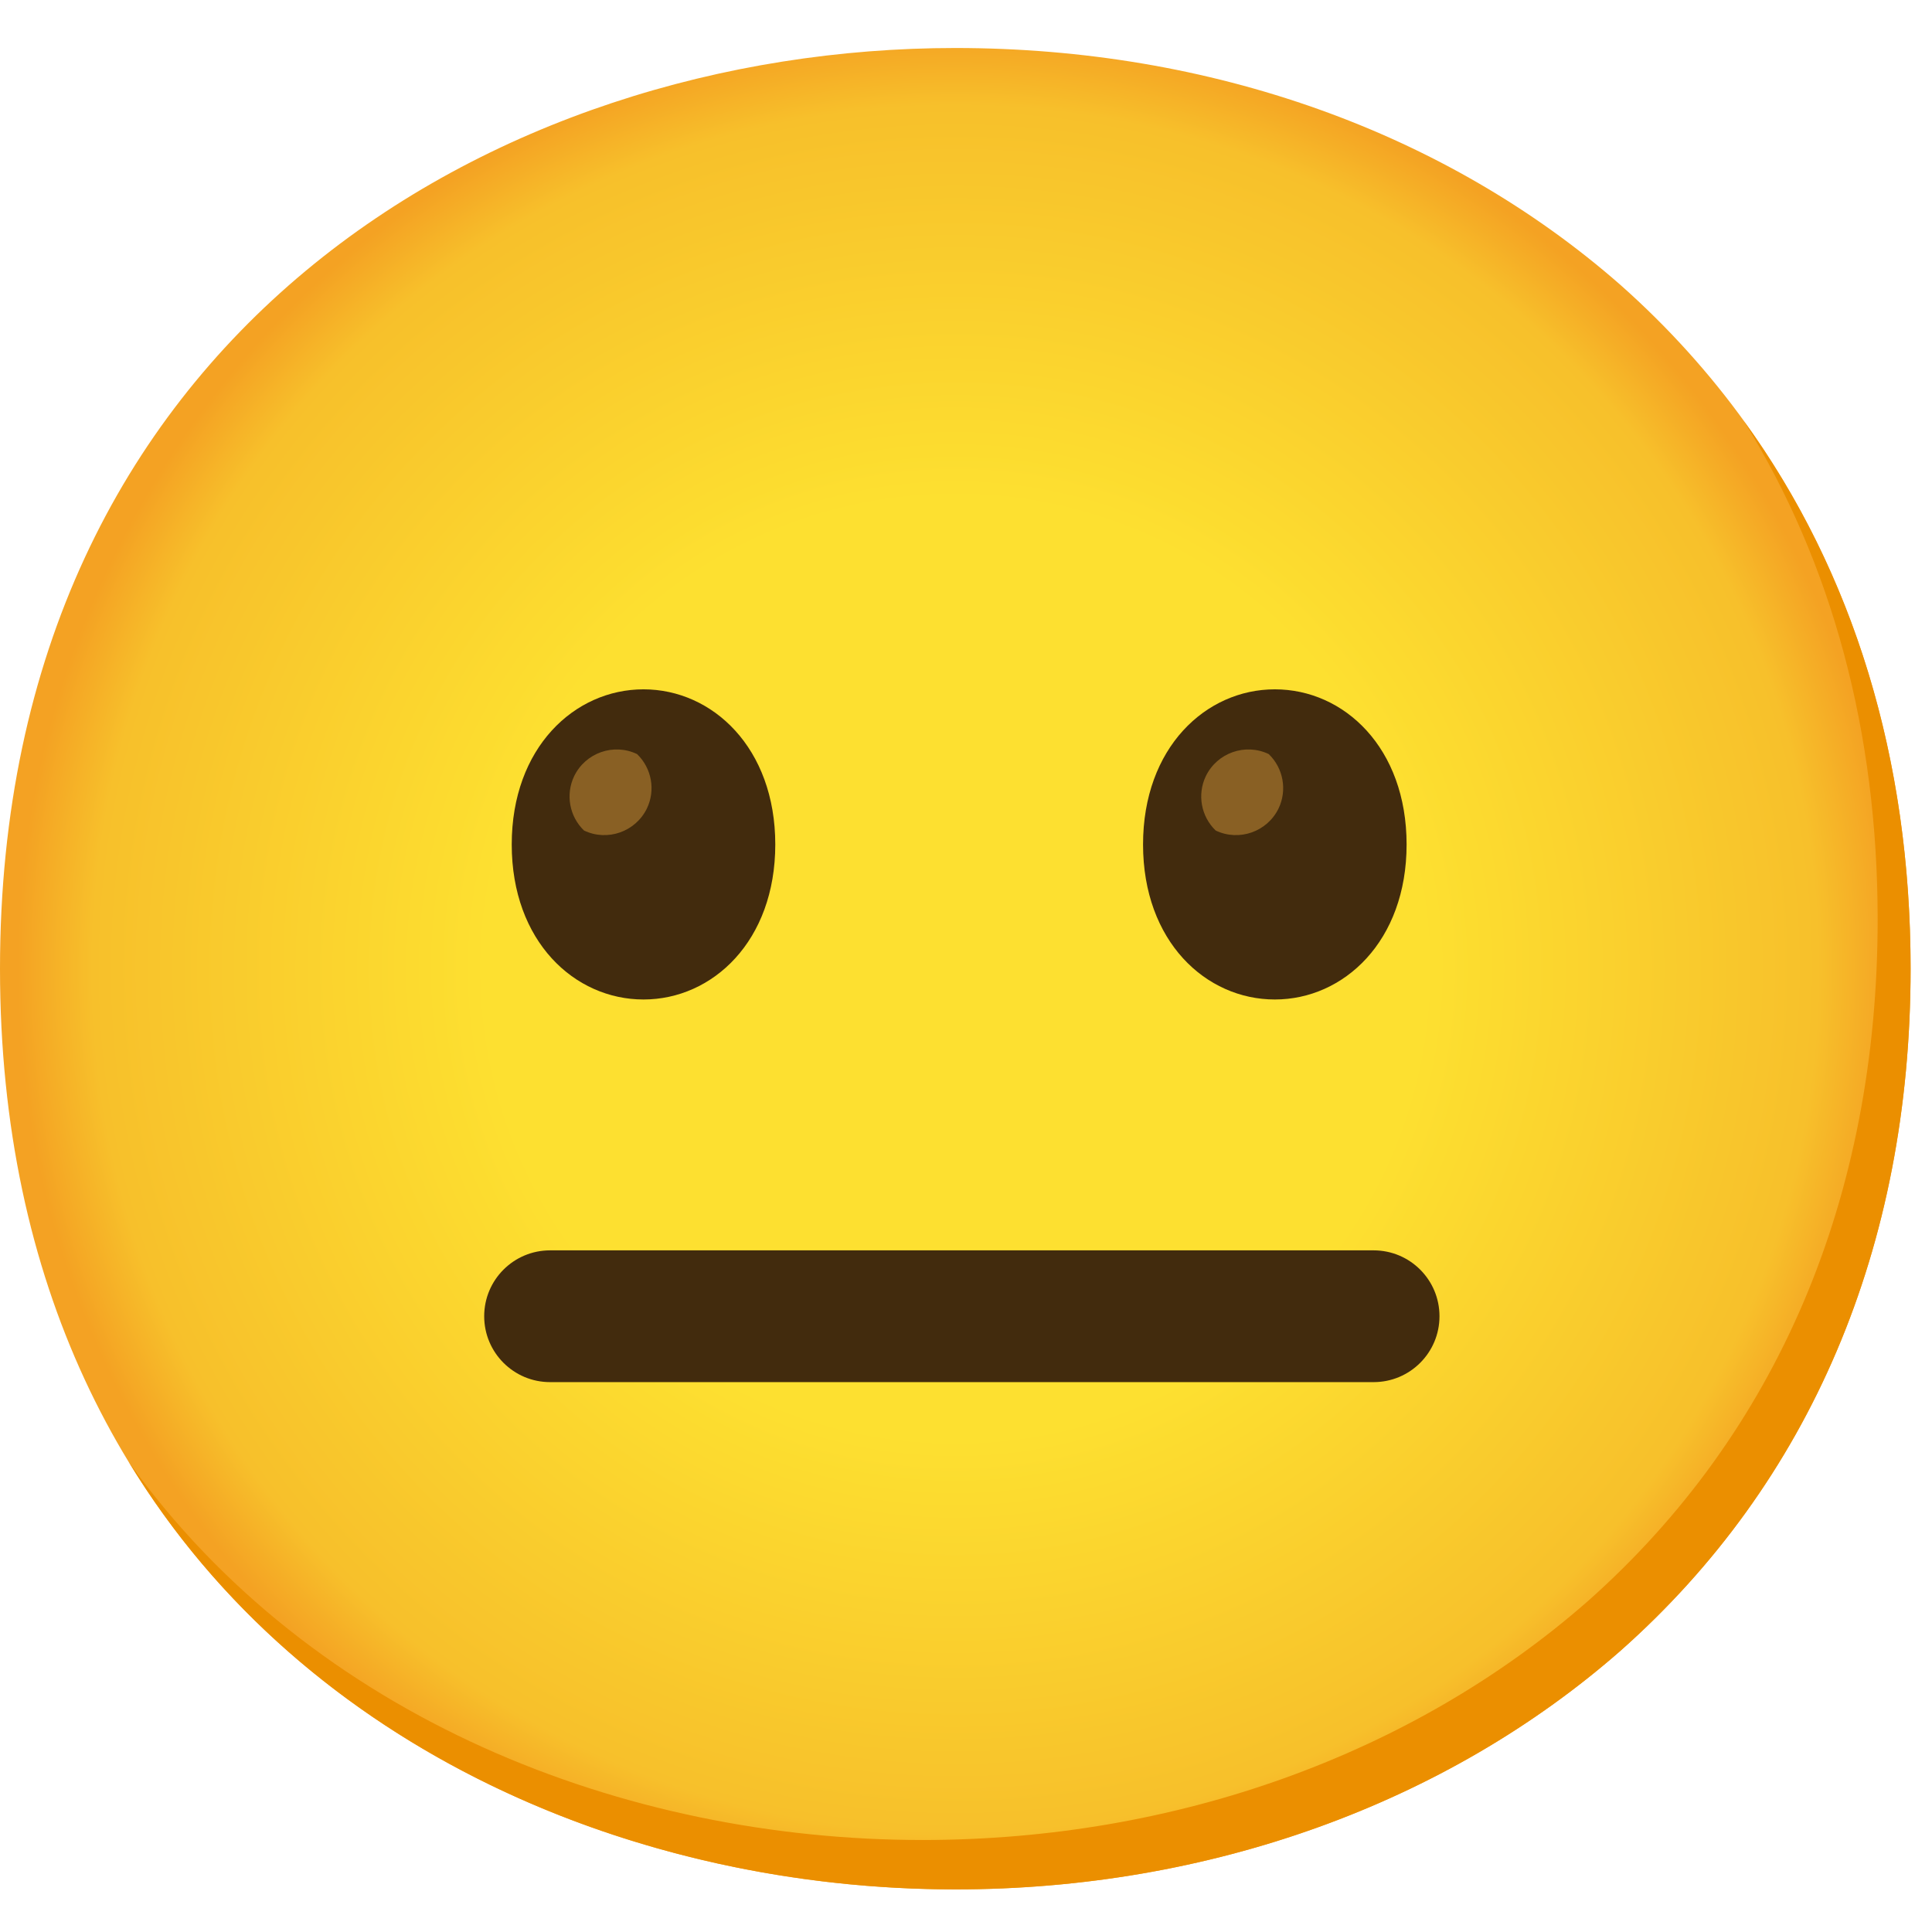
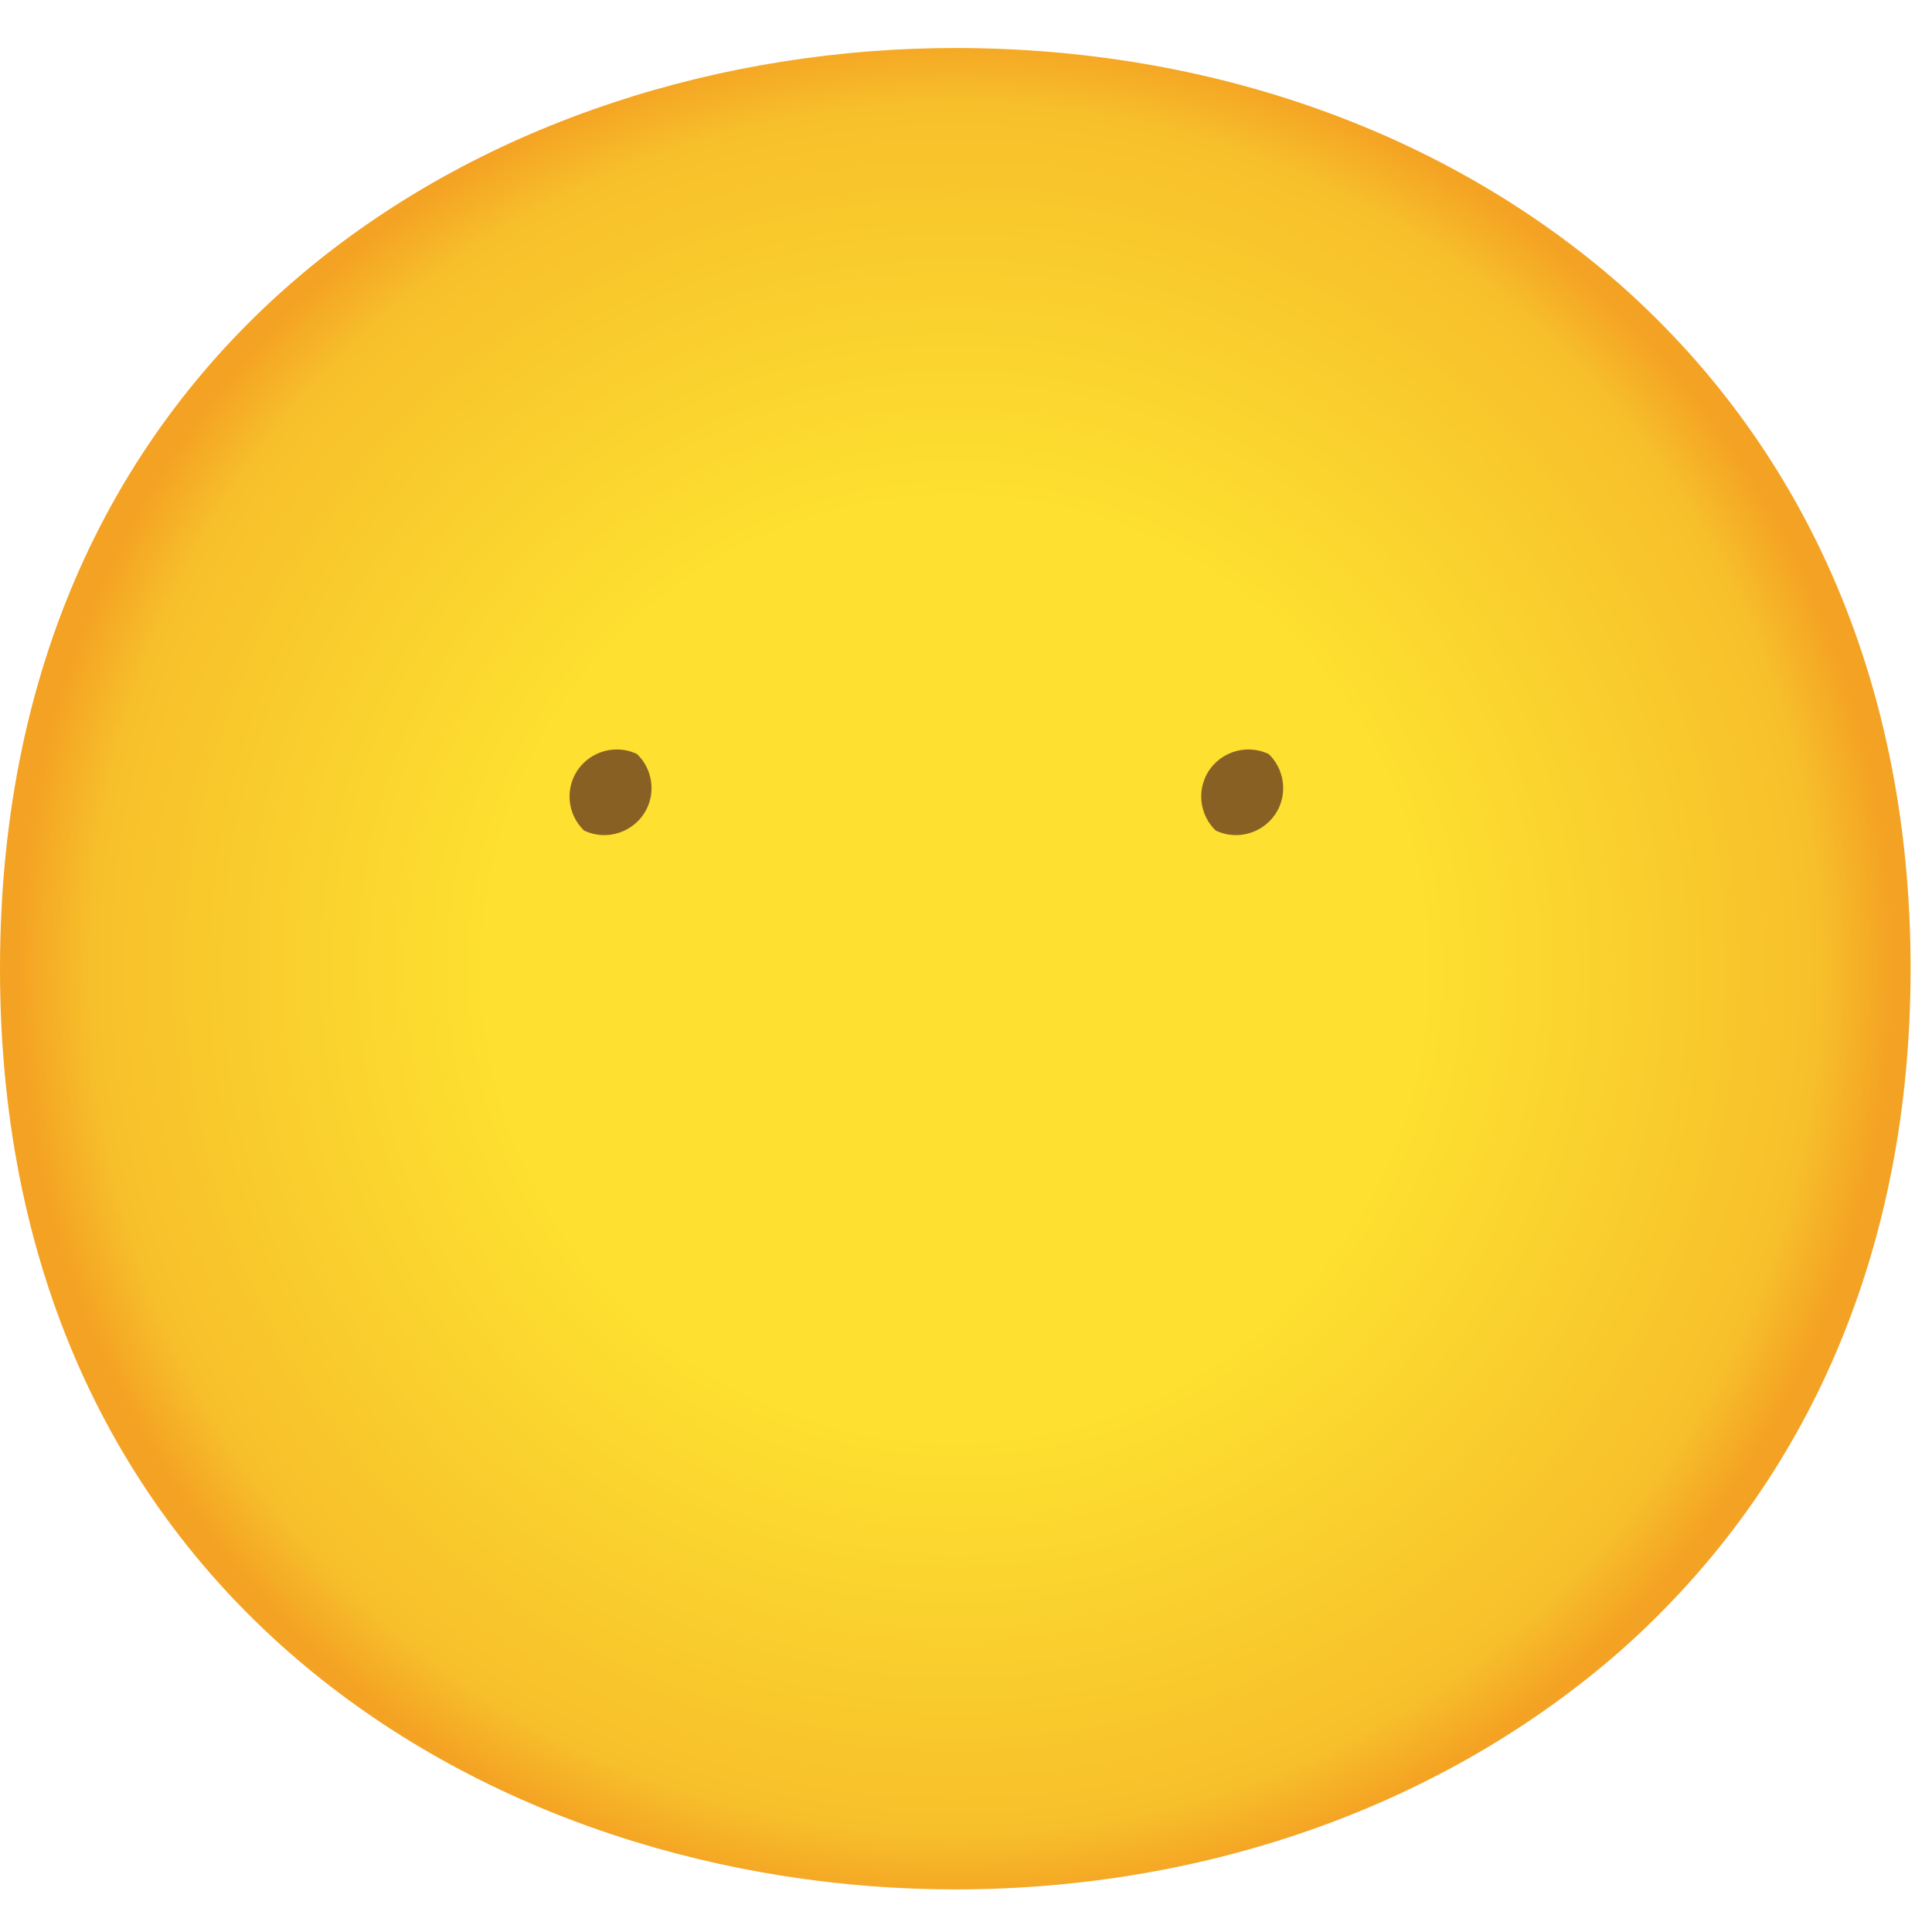
<svg xmlns="http://www.w3.org/2000/svg" width="39" height="39" viewBox="0 0 39 39" fill="none">
  <path d="M19.284 38.14C10.008 38.14 0 32.322 0 19.554C0 6.787 10.008 0.969 19.284 0.969C24.437 0.969 29.192 2.664 32.716 5.756C36.54 9.148 38.568 13.935 38.568 19.554C38.568 25.173 36.54 29.928 32.716 33.319C29.192 36.411 24.404 38.14 19.284 38.14Z" fill="url(#paint0_radial_315_1825)" />
-   <path d="M35.207 8.506C36.979 11.366 37.903 14.77 37.903 18.557C37.903 24.176 35.875 28.931 32.052 32.322C28.527 35.414 23.74 37.143 18.619 37.143C12.615 37.143 6.318 34.699 2.601 29.516C6.178 35.387 12.908 38.14 19.285 38.14C24.405 38.14 29.192 36.411 32.717 33.319C36.54 29.928 38.568 25.174 38.568 19.555C38.568 15.319 37.415 11.555 35.207 8.506Z" fill="#EB8F00" />
-   <path d="M27.728 27.9H11.104C10.37 27.9 9.774 27.305 9.774 26.57C9.774 25.835 10.37 25.24 11.104 25.24H27.728C28.463 25.24 29.058 25.835 29.058 26.57C29.058 27.305 28.463 27.9 27.728 27.9Z" fill="#422B0D" />
-   <path d="M12.99 13.915C11.597 13.915 10.33 15.092 10.33 17.047C10.33 19.003 11.597 20.176 12.99 20.176C14.383 20.176 15.65 18.999 15.65 17.047C15.65 15.096 14.383 13.915 12.99 13.915Z" fill="#422B0D" />
  <path d="M12.86 15.222C12.388 14.996 11.819 15.195 11.59 15.668C11.414 16.037 11.493 16.479 11.789 16.765C12.261 16.991 12.83 16.791 13.059 16.319C13.236 15.95 13.156 15.508 12.86 15.222Z" fill="#896024" />
-   <path d="M25.734 13.915C24.341 13.915 23.074 15.092 23.074 17.047C23.074 19.003 24.341 20.176 25.734 20.176C27.127 20.176 28.394 18.999 28.394 17.047C28.394 15.096 27.134 13.915 25.734 13.915Z" fill="#422B0D" />
  <path d="M25.611 15.222C25.139 14.996 24.57 15.195 24.341 15.668C24.165 16.037 24.244 16.479 24.54 16.765C25.012 16.991 25.581 16.791 25.81 16.319C25.986 15.95 25.907 15.508 25.611 15.222Z" fill="#896024" />
  <defs>
    <radialGradient id="paint0_radial_315_1825" cx="0" cy="0" r="1" gradientUnits="userSpaceOnUse" gradientTransform="translate(19.284 19.554) scale(18.938)">
      <stop offset="0.5" stop-color="#FDE030" />
      <stop offset="0.92" stop-color="#F7C02B" />
      <stop offset="1" stop-color="#F4A223" />
    </radialGradient>
  </defs>
</svg>